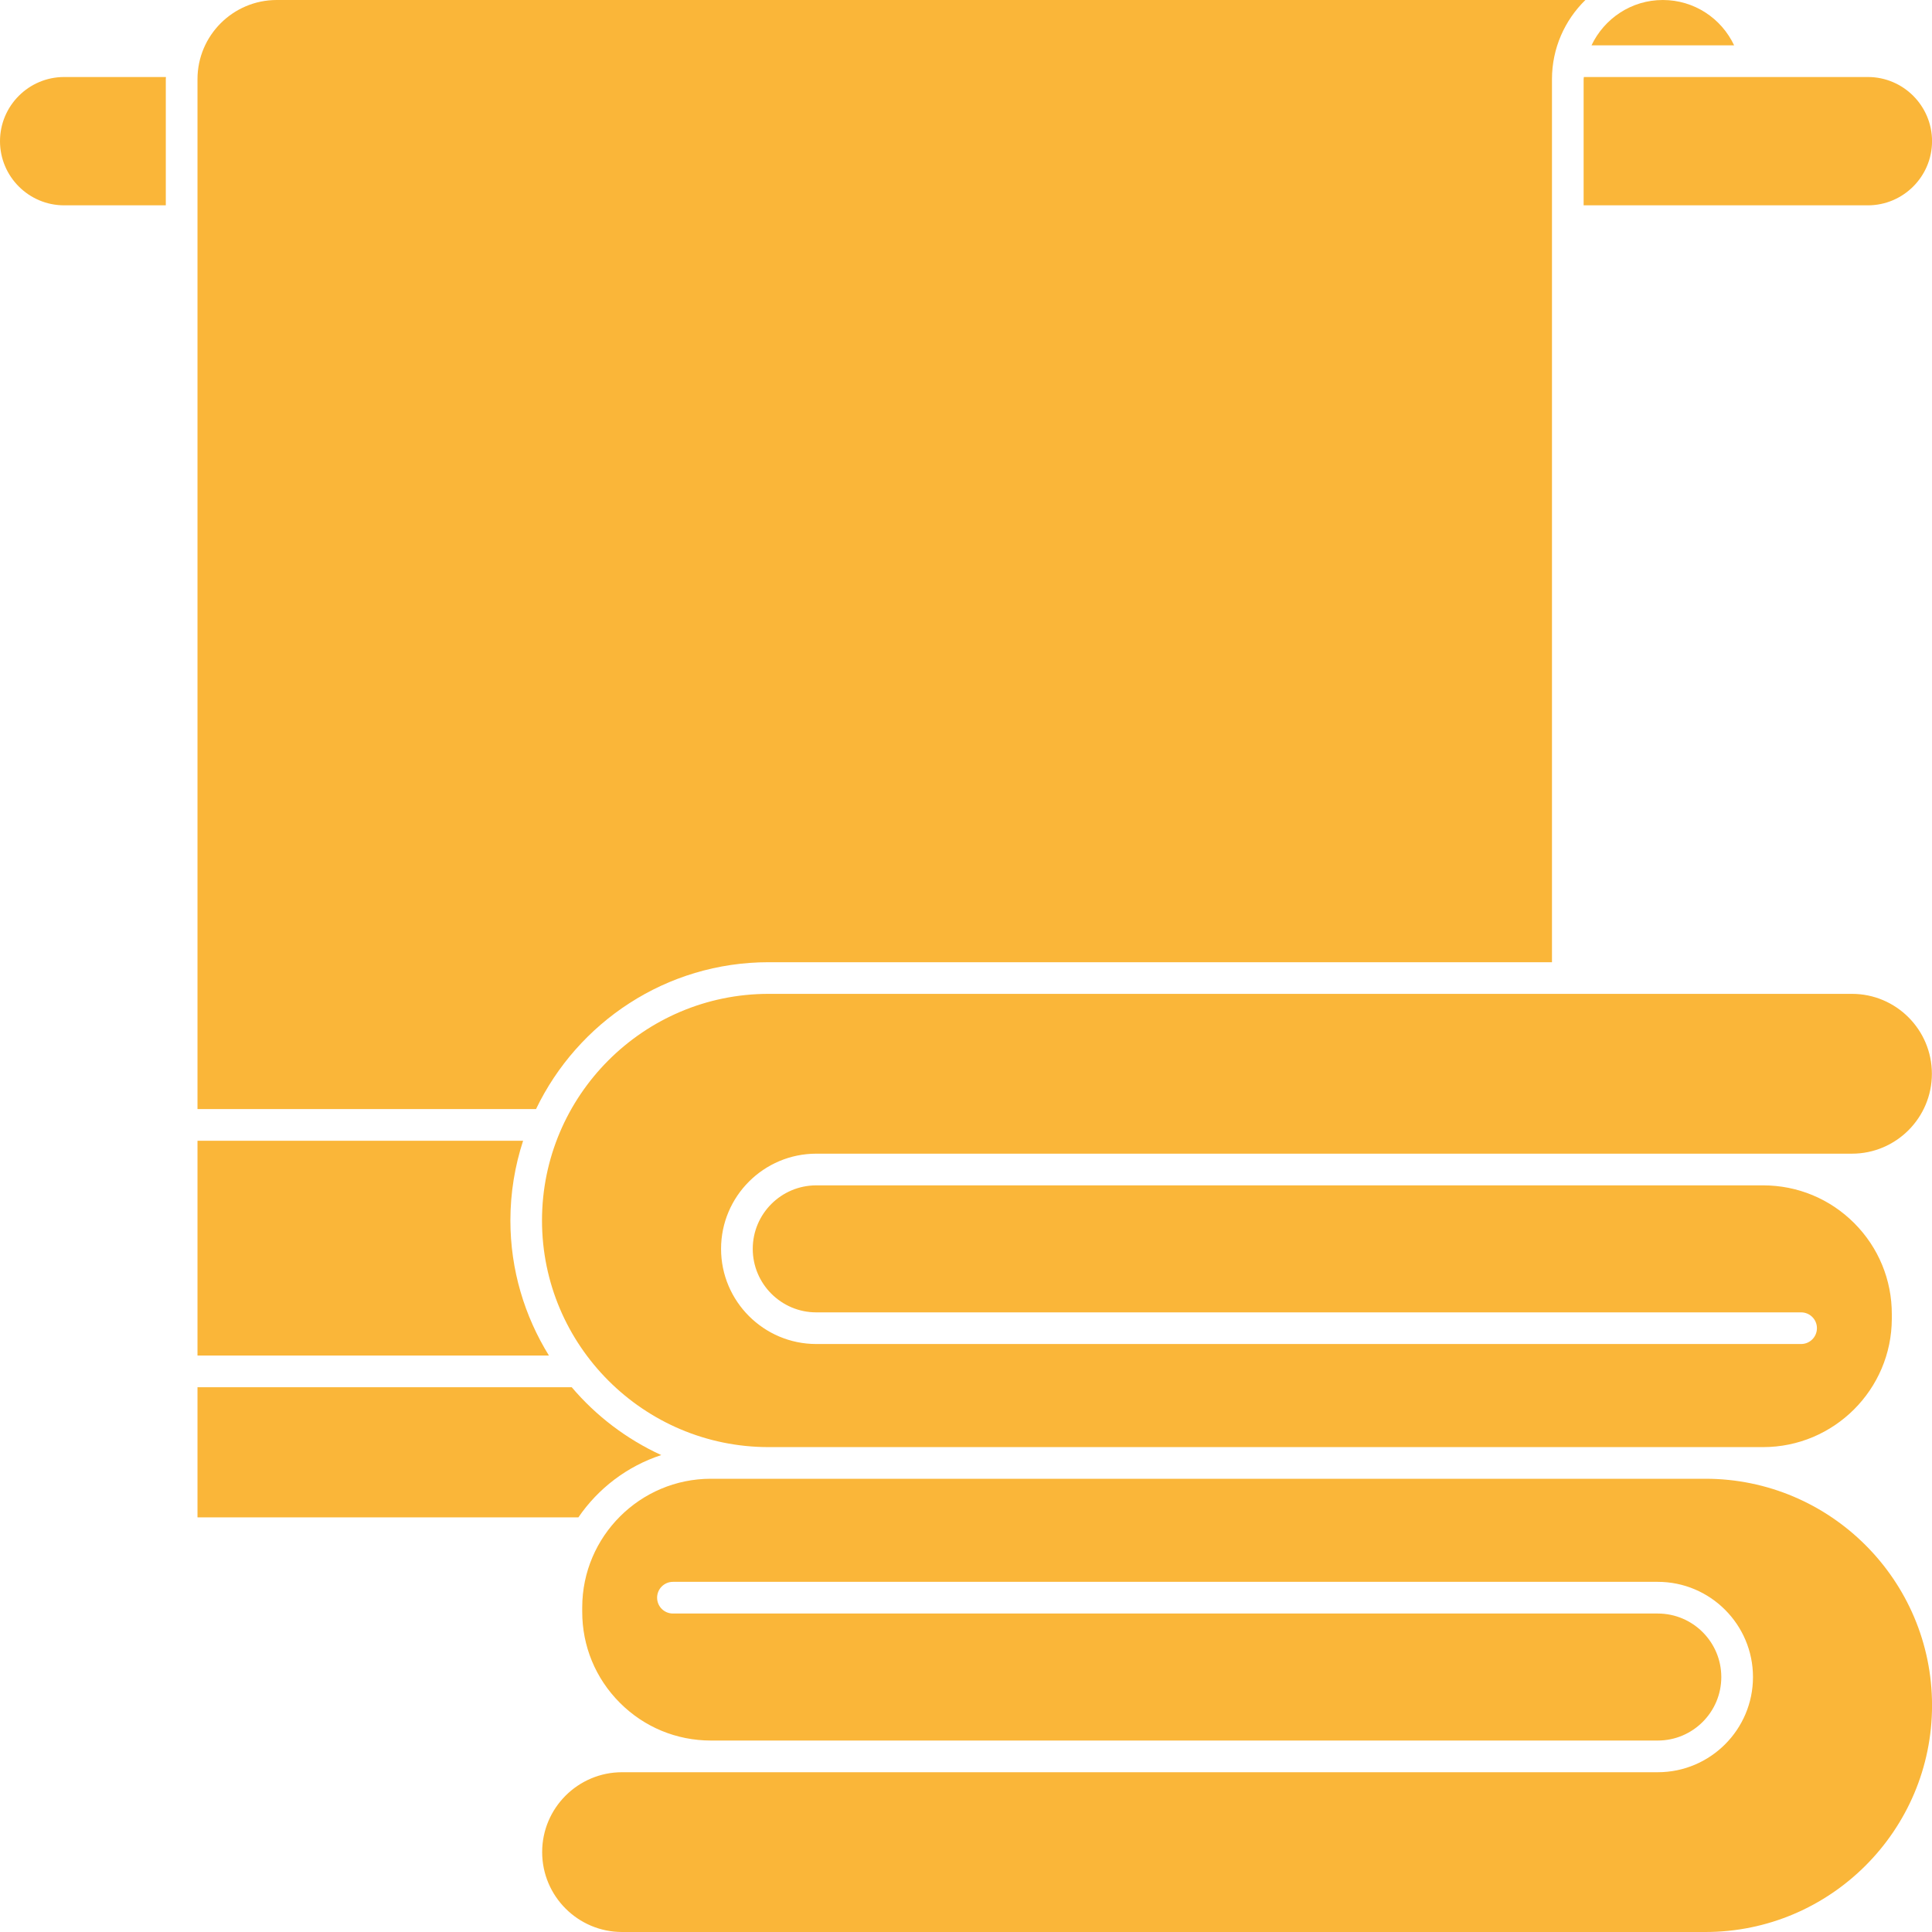
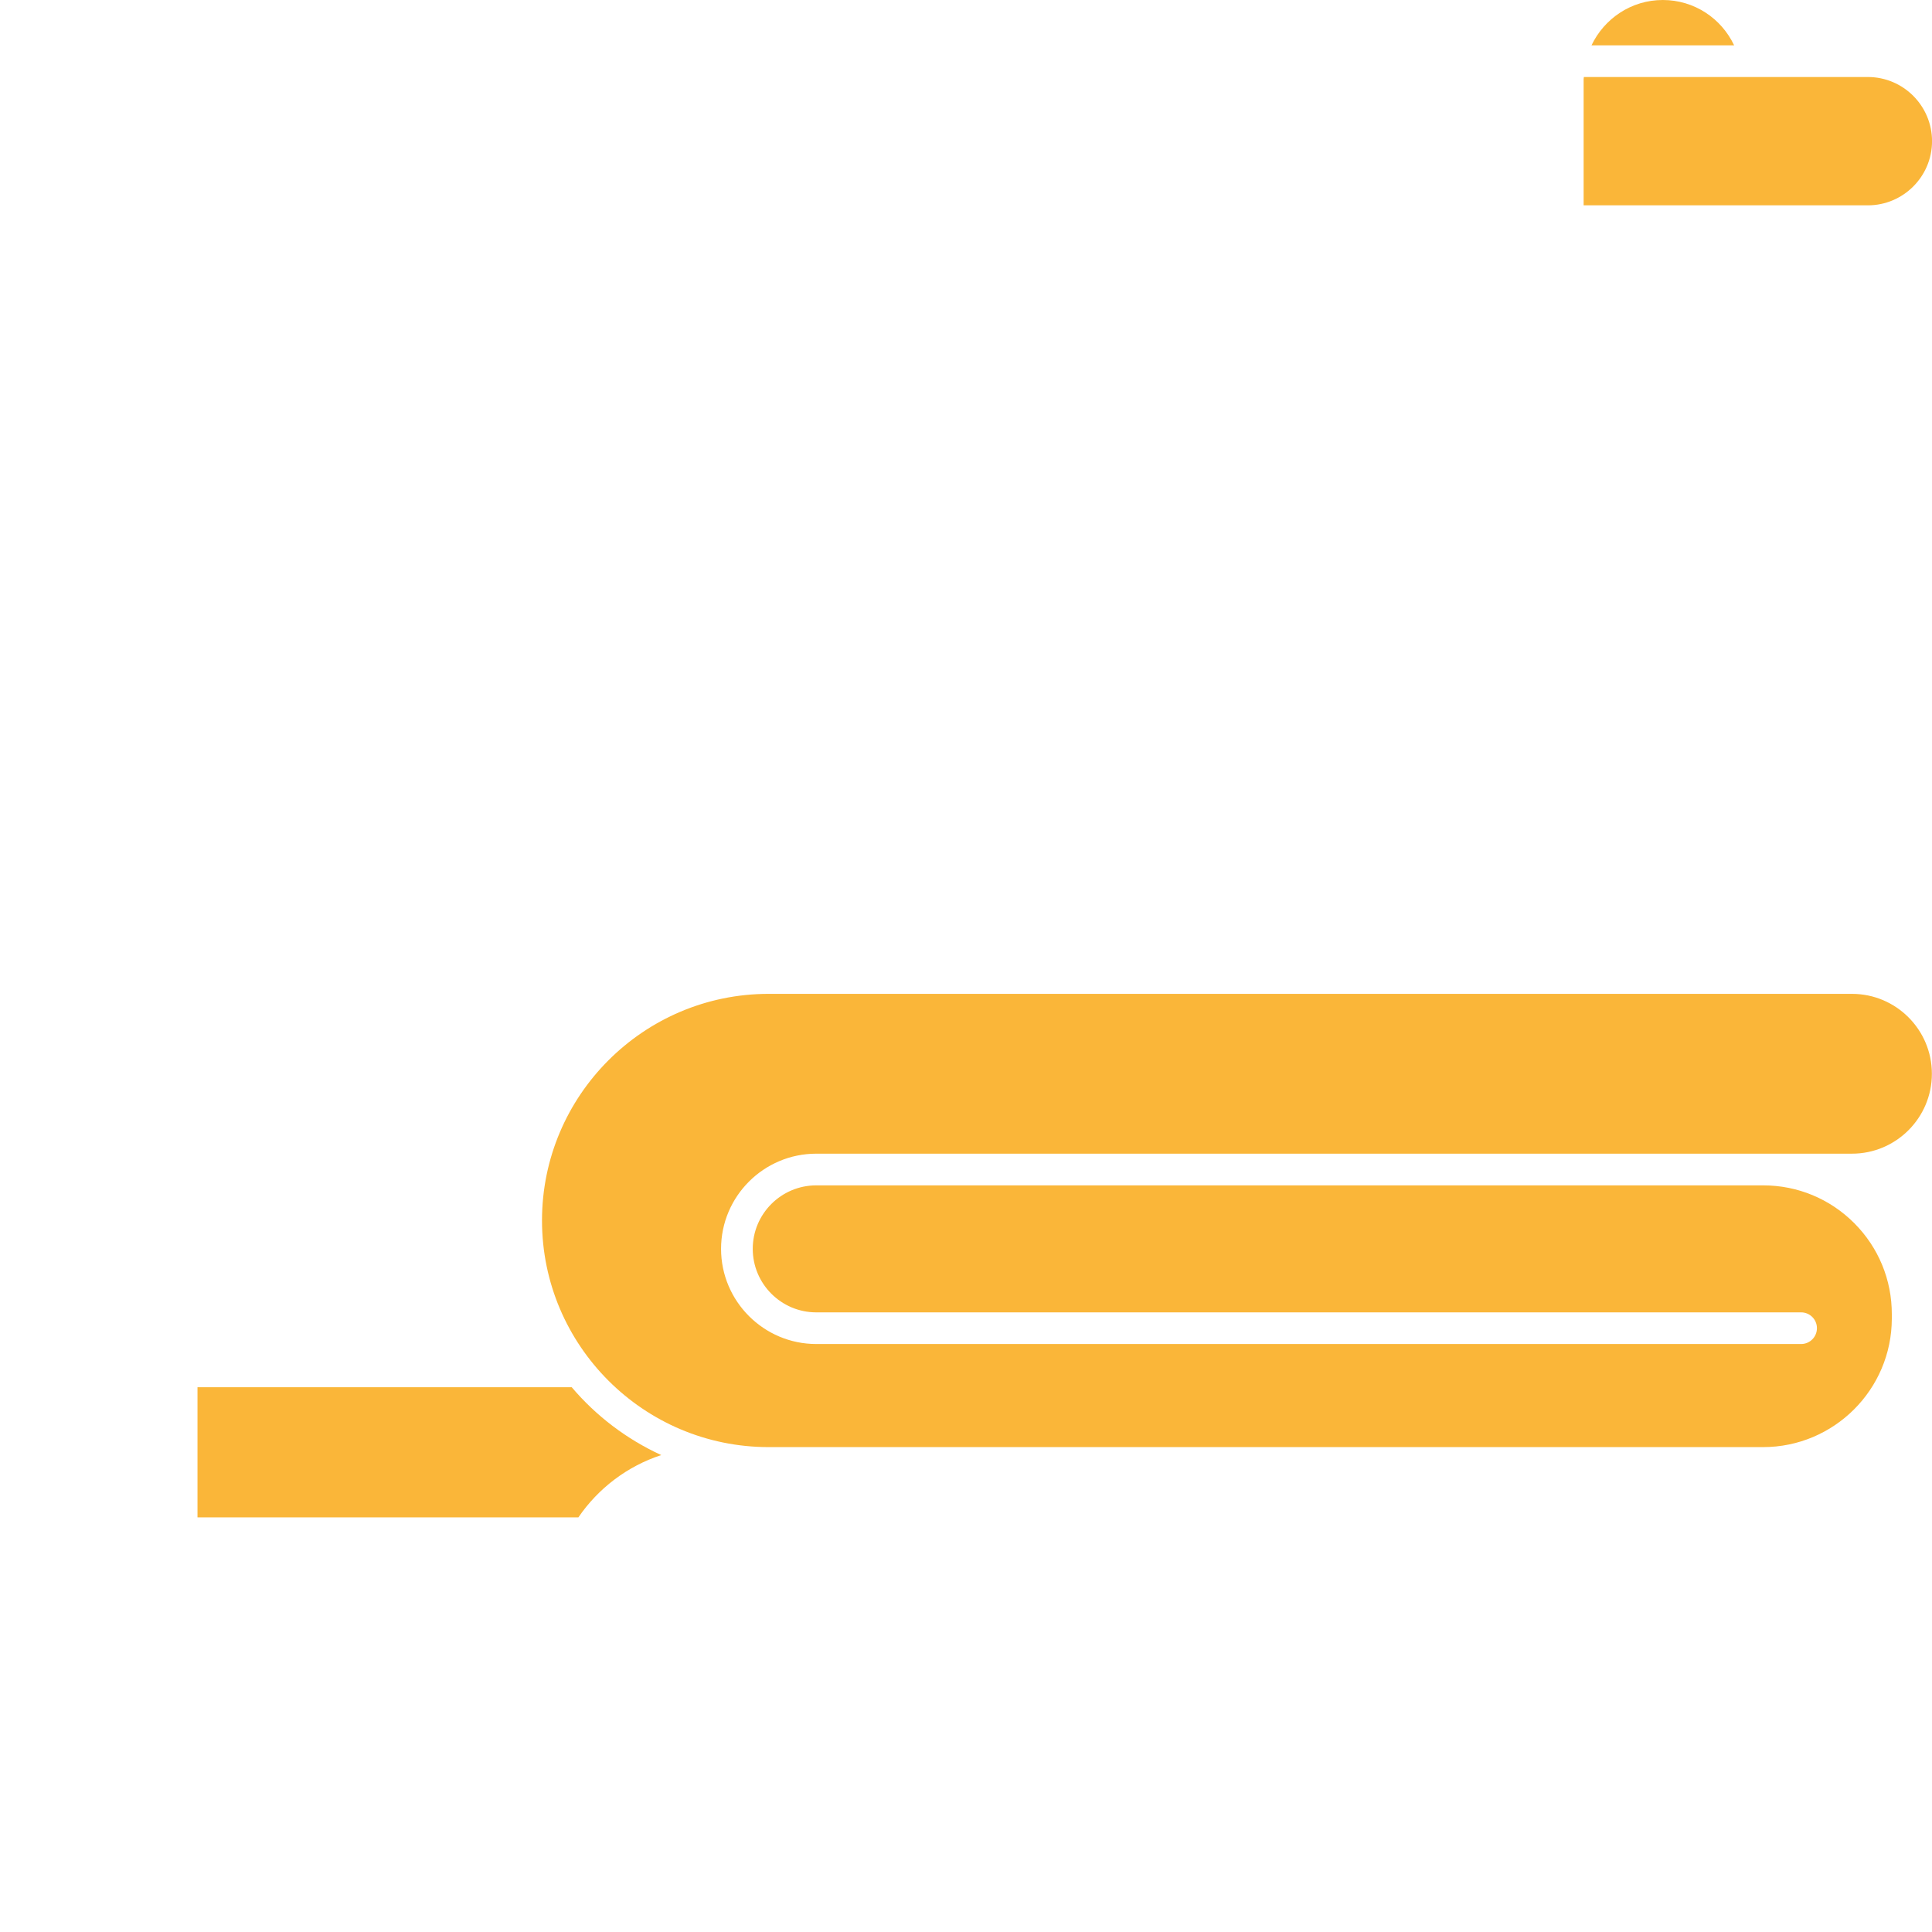
<svg xmlns="http://www.w3.org/2000/svg" width="50" height="50" viewBox="0 0 50 50" fill="none">
  <path d="M43.033 0C42.217 0 41.517 0.482 41.188 1.173H44.879C44.548 0.472 43.844 0 43.033 0Z" fill="#FAB639" />
  <path d="M40.984 2.049V5.314H48.34C49.255 5.314 50.001 4.569 50.001 3.654C50.001 2.738 49.256 1.993 48.34 1.993H40.99C40.99 2.012 40.984 2.03 40.984 2.049Z" fill="#FAB639" />
  <path d="M21.125 29.857H47.929C49.07 29.857 49.997 28.929 49.997 27.789C49.997 26.649 49.07 25.721 47.929 25.721H19.892C16.658 25.721 14.027 28.352 14.027 31.586C14.027 34.82 16.658 37.451 19.892 37.451H44.136H45.629C47.463 37.451 48.957 35.96 48.96 34.127V34.014C48.962 33.123 48.616 32.285 47.987 31.654C47.357 31.024 46.52 30.677 45.63 30.677H21.125C20.218 30.677 19.481 31.414 19.481 32.32C19.481 33.226 20.218 33.964 21.125 33.964H46.613C46.839 33.964 47.022 34.147 47.022 34.373C47.022 34.6 46.839 34.783 46.613 34.783H21.125C19.767 34.783 18.661 33.678 18.661 32.32C18.661 30.962 19.766 29.857 21.125 29.857Z" fill="#FAB639" />
-   <path d="M19.892 24.902H40.165V2.049C40.165 1.247 40.497 0.521 41.03 0H7.161C6.031 0 5.111 0.919 5.111 2.049V28.703H13.872C14.951 26.458 17.24 24.902 19.892 24.902Z" fill="#FAB639" />
-   <path d="M44.136 38.27H19.893H18.398C16.565 38.27 15.071 39.762 15.068 41.595V41.708C15.066 42.599 15.412 43.437 16.041 44.067C16.67 44.698 17.508 45.045 18.398 45.045H42.903C43.81 45.045 44.547 44.308 44.547 43.402C44.547 42.495 43.81 41.758 42.903 41.758H17.416C17.189 41.758 17.006 41.575 17.006 41.348C17.006 41.122 17.189 40.938 17.416 40.938H42.903C44.262 40.938 45.367 42.044 45.367 43.402C45.367 44.76 44.262 45.865 42.903 45.865H16.099C14.959 45.865 14.031 46.792 14.031 47.932C14.031 49.073 14.959 50 16.099 50H44.136C47.37 50 50.001 47.369 50.001 44.135C50.001 40.901 47.37 38.27 44.136 38.27Z" fill="#FAB639" />
-   <path d="M13.209 31.586C13.209 30.866 13.326 30.173 13.538 29.522H5.111V35.081H14.206C13.577 34.063 13.209 32.868 13.209 31.586Z" fill="#FAB639" />
  <path d="M17.113 37.657C16.217 37.246 15.427 36.645 14.796 35.901H5.111V39.269H14.969C15.481 38.519 16.233 37.945 17.113 37.657Z" fill="#FAB639" />
-   <path d="M0 3.654C0 4.569 0.745 5.314 1.661 5.314H4.291V2.049C4.291 2.03 4.293 2.012 4.294 1.993H1.661C0.745 1.993 0 2.738 0 3.654Z" fill="#FAB639" />
</svg>